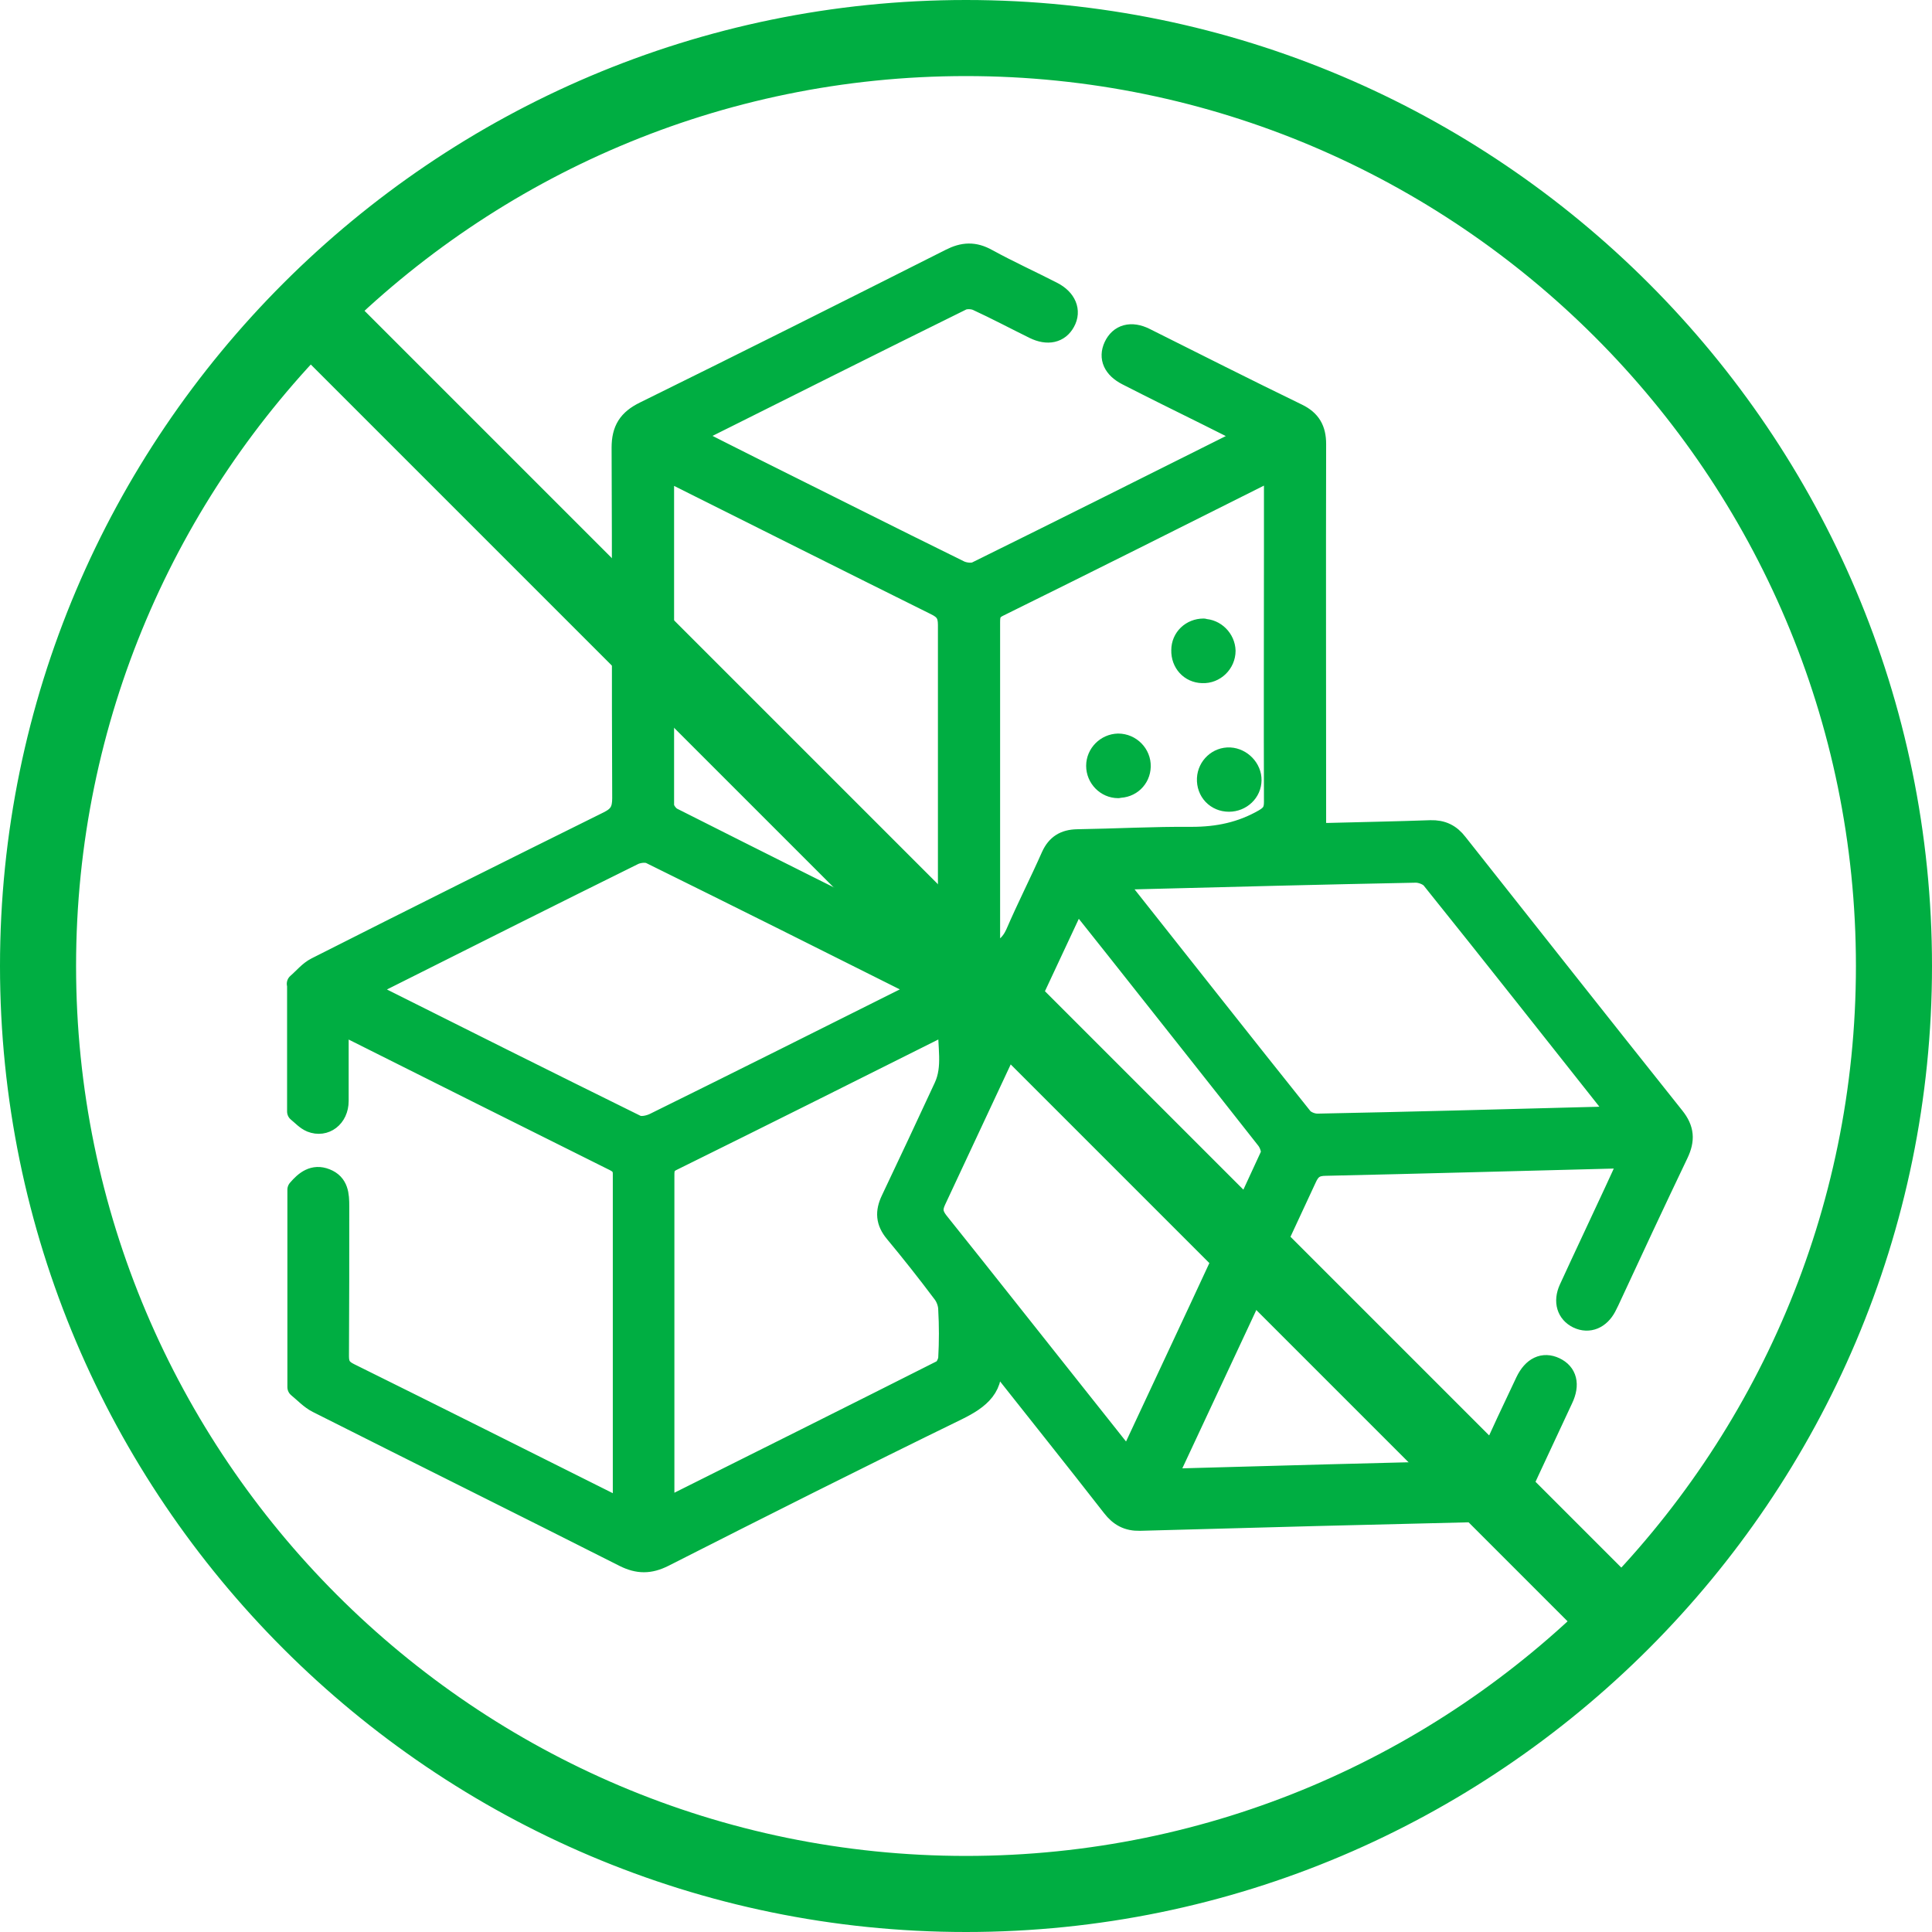
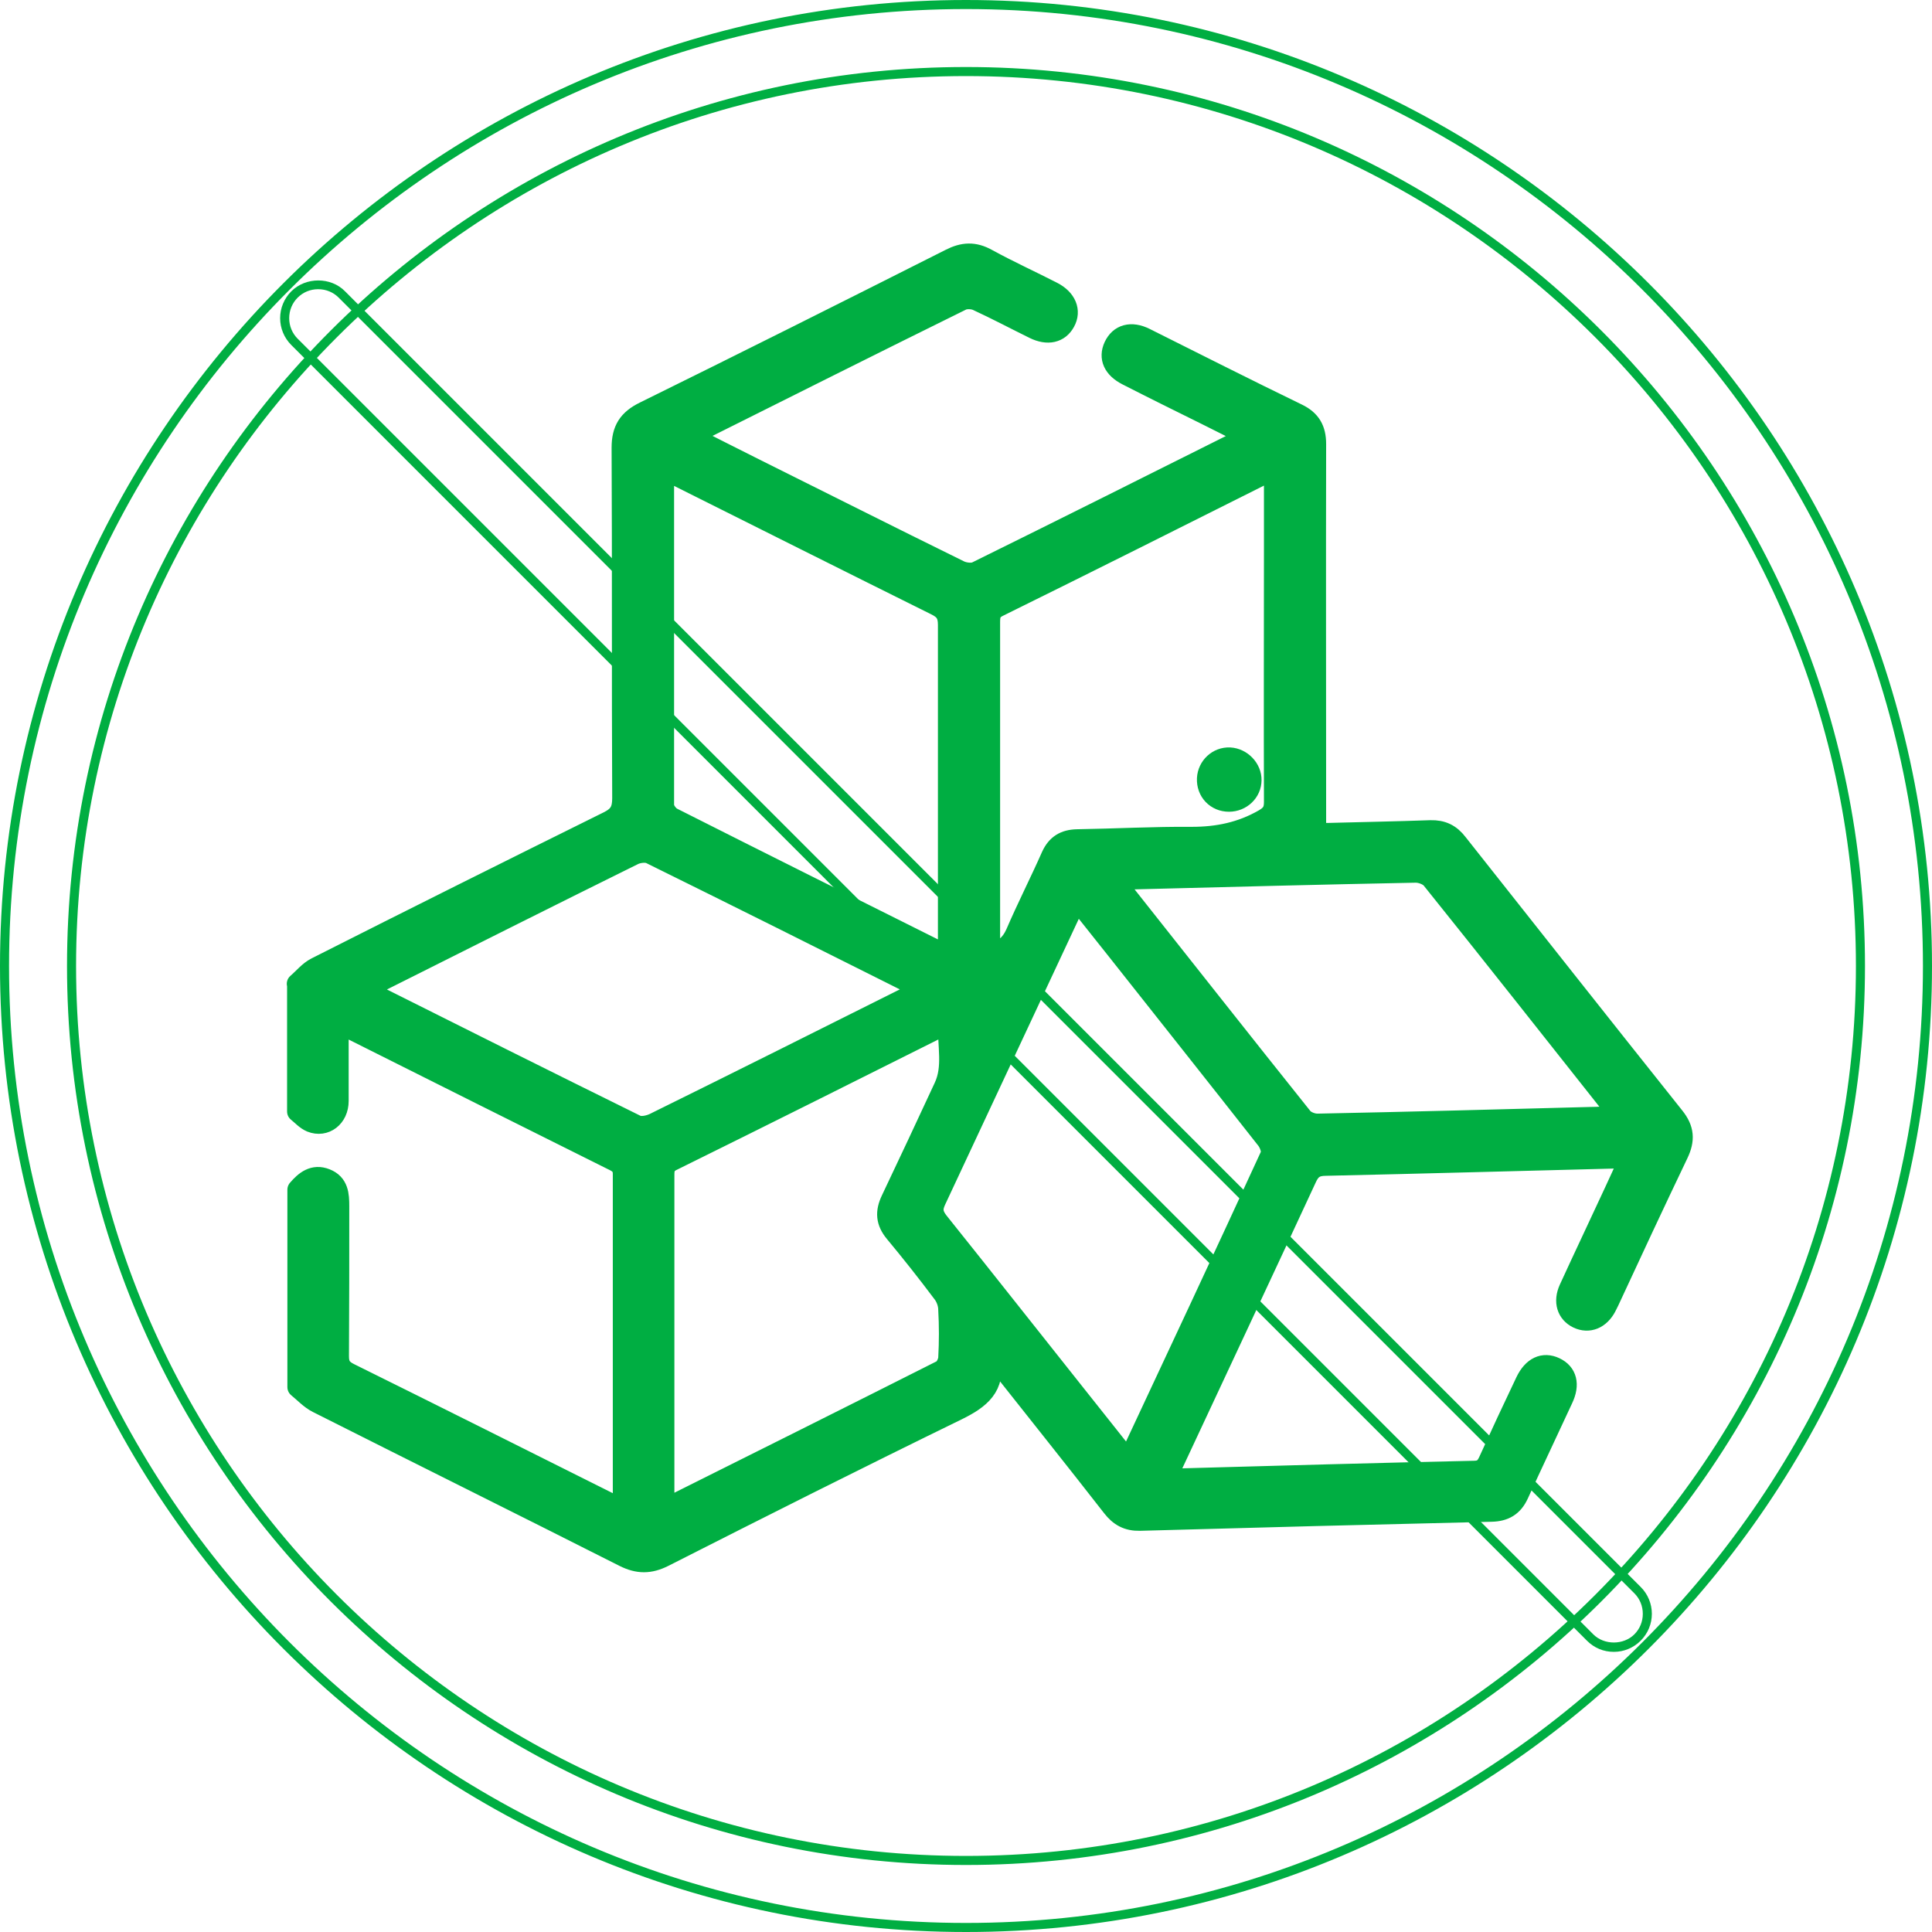
<svg xmlns="http://www.w3.org/2000/svg" viewBox="0 0 64 64" id="Layer_1">
  <defs>
    <style>
      .cls-1 {
        stroke: #00ae42;
        stroke-linecap: round;
        stroke-linejoin: round;
        stroke-width: .7px;
      }

      .cls-1, .cls-2 {
        fill: #00ae42;
      }
    </style>
  </defs>
  <g>
    <path d="M9.85,32.59c.21-.18.39-.41.63-.53,3.22-1.63,6.45-3.24,9.68-4.84.36-.18.47-.38.47-.78-.02-3.87,0-7.74-.02-11.61,0-.59.21-.92.74-1.18,3.39-1.67,6.76-3.36,10.13-5.06.43-.22.79-.24,1.22,0,.71.39,1.44.72,2.16,1.09.45.23.61.62.41.98-.19.35-.56.44-1.01.22-.63-.31-1.25-.64-1.88-.93-.15-.07-.39-.08-.53-.01-2.94,1.45-5.87,2.92-8.81,4.39-.05.03-.1.06-.19.12.69.35,1.34.68,2,1.01,2.31,1.15,4.61,2.31,6.93,3.45.16.08.42.11.57.04,2.94-1.45,5.87-2.92,8.81-4.39.05-.03.1-.07.19-.13-.49-.25-.95-.48-1.41-.71-.87-.43-1.74-.86-2.6-1.3-.45-.23-.6-.57-.43-.94.18-.39.56-.5,1.02-.27,1.68.84,3.36,1.69,5.05,2.51.43.21.6.51.6.99-.01,4.14,0,8.27,0,12.41,0,.15,0,.3,0,.49.16,0,.31,0,.45,0,1.12-.03,2.24-.05,3.36-.09.38-.01.65.12.88.42,2.39,3.02,4.78,6.05,7.18,9.06.33.41.35.76.13,1.22-.78,1.63-1.54,3.26-2.3,4.9-.03.05-.05.11-.08.16-.21.4-.57.55-.93.38-.35-.17-.47-.54-.28-.96.49-1.07,1-2.14,1.49-3.2.17-.36.33-.72.52-1.14-.22,0-.38,0-.54,0-3.18.08-6.36.17-9.54.24-.35,0-.52.12-.66.44-1.46,3.15-2.94,6.3-4.41,9.45-.07.15-.13.29-.22.5.22,0,.39,0,.56,0,3.21-.09,6.42-.18,9.63-.25.26,0,.39-.09.5-.33.4-.88.81-1.76,1.23-2.64.23-.48.58-.64.96-.46.38.18.48.55.25,1.03-.49,1.06-.99,2.11-1.47,3.16-.18.39-.46.55-.88.56-3.88.09-7.76.19-11.65.3-.4.01-.67-.14-.91-.45-1.23-1.58-2.48-3.14-3.72-4.71-.08-.1-.17-.2-.27-.32-.03.07-.07.11-.06.14.17.91-.34,1.31-1.09,1.68-3.26,1.59-6.5,3.22-9.73,4.86-.46.23-.84.23-1.3,0-3.38-1.71-6.77-3.39-10.16-5.1-.24-.12-.44-.34-.65-.51,0-2.18,0-4.36,0-6.54.24-.28.52-.51.92-.35.41.16.43.52.43.9,0,1.66,0,3.31-.01,4.97,0,.3.1.44.36.57,2.91,1.44,5.82,2.9,8.72,4.35.1.05.21.08.33.13.01-.1.03-.15.03-.21,0-3.63,0-7.26,0-10.88,0-.29-.16-.38-.37-.48-2.89-1.44-5.79-2.89-8.68-4.34-.11-.06-.24-.1-.4-.16,0,.89,0,1.72,0,2.56,0,.54-.44.87-.89.69-.17-.07-.3-.22-.45-.34,0-1.4,0-2.81,0-4.21ZM22.02,15.56c-.02.09-.04.12-.04.14,0,3.66,0,7.32,0,10.98,0,.14.15.35.29.42,2.93,1.48,5.86,2.94,8.8,4.41.1.05.21.08.35.13v-.45c0-3.5,0-6.99,0-10.49,0-.36-.12-.52-.43-.67-2.86-1.42-5.71-2.85-8.57-4.28-.13-.07-.27-.12-.43-.19ZM37.38,48.41c1.61-3.44,3.18-6.79,4.72-10.14.06-.13-.03-.39-.14-.53-1.65-2.1-3.31-4.19-4.97-6.29-.43-.54-.86-1.08-1.32-1.66-.09.16-.14.26-.19.37-1.5,3.2-2.99,6.4-4.49,9.6-.13.28-.11.46.08.71,1.57,1.96,3.12,3.93,4.68,5.89.53.66,1.05,1.33,1.63,2.05ZM22,49.97c.09-.03.15-.04.2-.06,3-1.5,6.01-3,9-4.51.12-.06.22-.27.23-.41.03-.54.03-1.08,0-1.61,0-.19-.08-.41-.2-.56-.51-.68-1.04-1.35-1.58-2-.29-.35-.31-.67-.12-1.07.59-1.24,1.17-2.48,1.75-3.73.32-.68.11-1.38.15-2.12-.13.05-.19.06-.24.09-2.98,1.49-5.95,2.98-8.93,4.45-.29.14-.27.34-.27.58,0,3.5,0,6.99,0,10.49,0,.14.01.29.02.46ZM42.21,15.55c-.13.05-.18.07-.23.09-2.97,1.49-5.94,2.98-8.92,4.45-.26.13-.28.3-.28.53,0,3.54,0,7.07,0,10.61,0,.12.02.25.03.39.43-.11.68-.32.85-.7.37-.86.8-1.7,1.18-2.56.17-.37.43-.53.84-.54,1.27-.02,2.54-.09,3.8-.08.86,0,1.64-.16,2.39-.59.26-.15.35-.29.35-.58-.01-2.81,0-5.61,0-8.42v-2.6ZM53.65,36.99c-.06-.11-.09-.16-.12-.2-2.03-2.56-4.05-5.13-6.1-7.68-.11-.13-.35-.22-.53-.22-3.09.06-6.18.14-9.27.22-.22,0-.44.02-.7.04.06.1.08.16.12.2,2.03,2.56,4.05,5.13,6.09,7.68.11.13.35.22.53.21,3-.06,6-.14,9-.22.31,0,.61-.03.97-.05ZM30.52,32.79c-.06-.05-.08-.09-.12-.11-2.95-1.48-5.89-2.95-8.85-4.41-.15-.07-.41-.04-.57.04-2.67,1.32-5.34,2.66-8.01,4-.29.14-.57.29-.91.46.11.07.15.1.2.12,2.93,1.47,5.87,2.94,8.81,4.39.16.08.43.02.6-.06,2.82-1.39,5.63-2.8,8.45-4.21.13-.06.25-.14.39-.22Z" class="cls-1" />
-     <path d="M37.04,26.09c-.39,0-.71-.33-.71-.72,0-.39.32-.71.71-.72.41,0,.74.34.73.74-.01.4-.33.7-.73.69Z" class="cls-1" />
-     <path d="M39.86,20.85c.39,0,.71.33.72.71,0,.4-.34.74-.75.72-.4-.01-.69-.33-.68-.74,0-.4.32-.7.72-.7Z" class="cls-1" />
    <path d="M41.44,25.84c0,.39-.33.7-.73.7-.42,0-.73-.33-.71-.75.02-.39.35-.7.74-.68.38.02.71.36.7.74Z" class="cls-1" />
  </g>
  <g>
    <g>
-       <path d="M32,63.85C14.44,63.85.15,49.56.15,32S14.44.15,32,.15s31.85,14.29,31.85,31.85-14.29,31.85-31.85,31.85ZM32,2.37C15.66,2.37,2.37,15.66,2.37,32s13.29,29.63,29.63,29.63,29.63-13.29,29.63-29.63S48.34,2.37,32,2.37Z" class="cls-2" />
      <path d="M32,64C14.36,64,0,49.64,0,32S14.36,0,32,0s32,14.36,32,32-14.36,32-32,32ZM32,.3C14.52.3.3,14.52.3,32s14.22,31.7,31.7,31.7,31.7-14.22,31.7-31.7S49.48.3,32,.3ZM32,61.78c-16.42,0-29.78-13.36-29.78-29.78S15.58,2.22,32,2.22s29.78,13.36,29.78,29.78-13.36,29.78-29.78,29.78ZM32,2.52C15.75,2.52,2.52,15.75,2.52,32s13.22,29.48,29.48,29.48,29.48-13.22,29.48-29.48S48.25,2.52,32,2.52Z" class="cls-2" />
    </g>
    <g>
-       <path d="M53.46,54.57c-.28,0-.57-.11-.79-.33L9.76,11.33c-.43-.43-.43-1.14,0-1.57.43-.43,1.14-.43,1.57,0l42.92,42.92c.43.43.43,1.14,0,1.57-.22.22-.5.33-.79.33Z" class="cls-2" />
      <path d="M53.46,54.72c-.34,0-.65-.13-.89-.37L9.65,11.43c-.24-.24-.37-.56-.37-.89s.13-.65.37-.89c.48-.48,1.31-.48,1.78,0l42.92,42.92c.24.24.37.56.37.89s-.13.65-.37.89-.56.37-.89.37ZM10.54,9.58c-.26,0-.5.1-.68.28-.18.18-.28.42-.28.68s.1.5.28.68l42.92,42.92c.36.36,1,.36,1.36,0,.18-.18.28-.42.28-.68s-.1-.5-.28-.68L11.22,9.86c-.18-.18-.42-.28-.68-.28Z" class="cls-2" />
    </g>
  </g>
</svg>